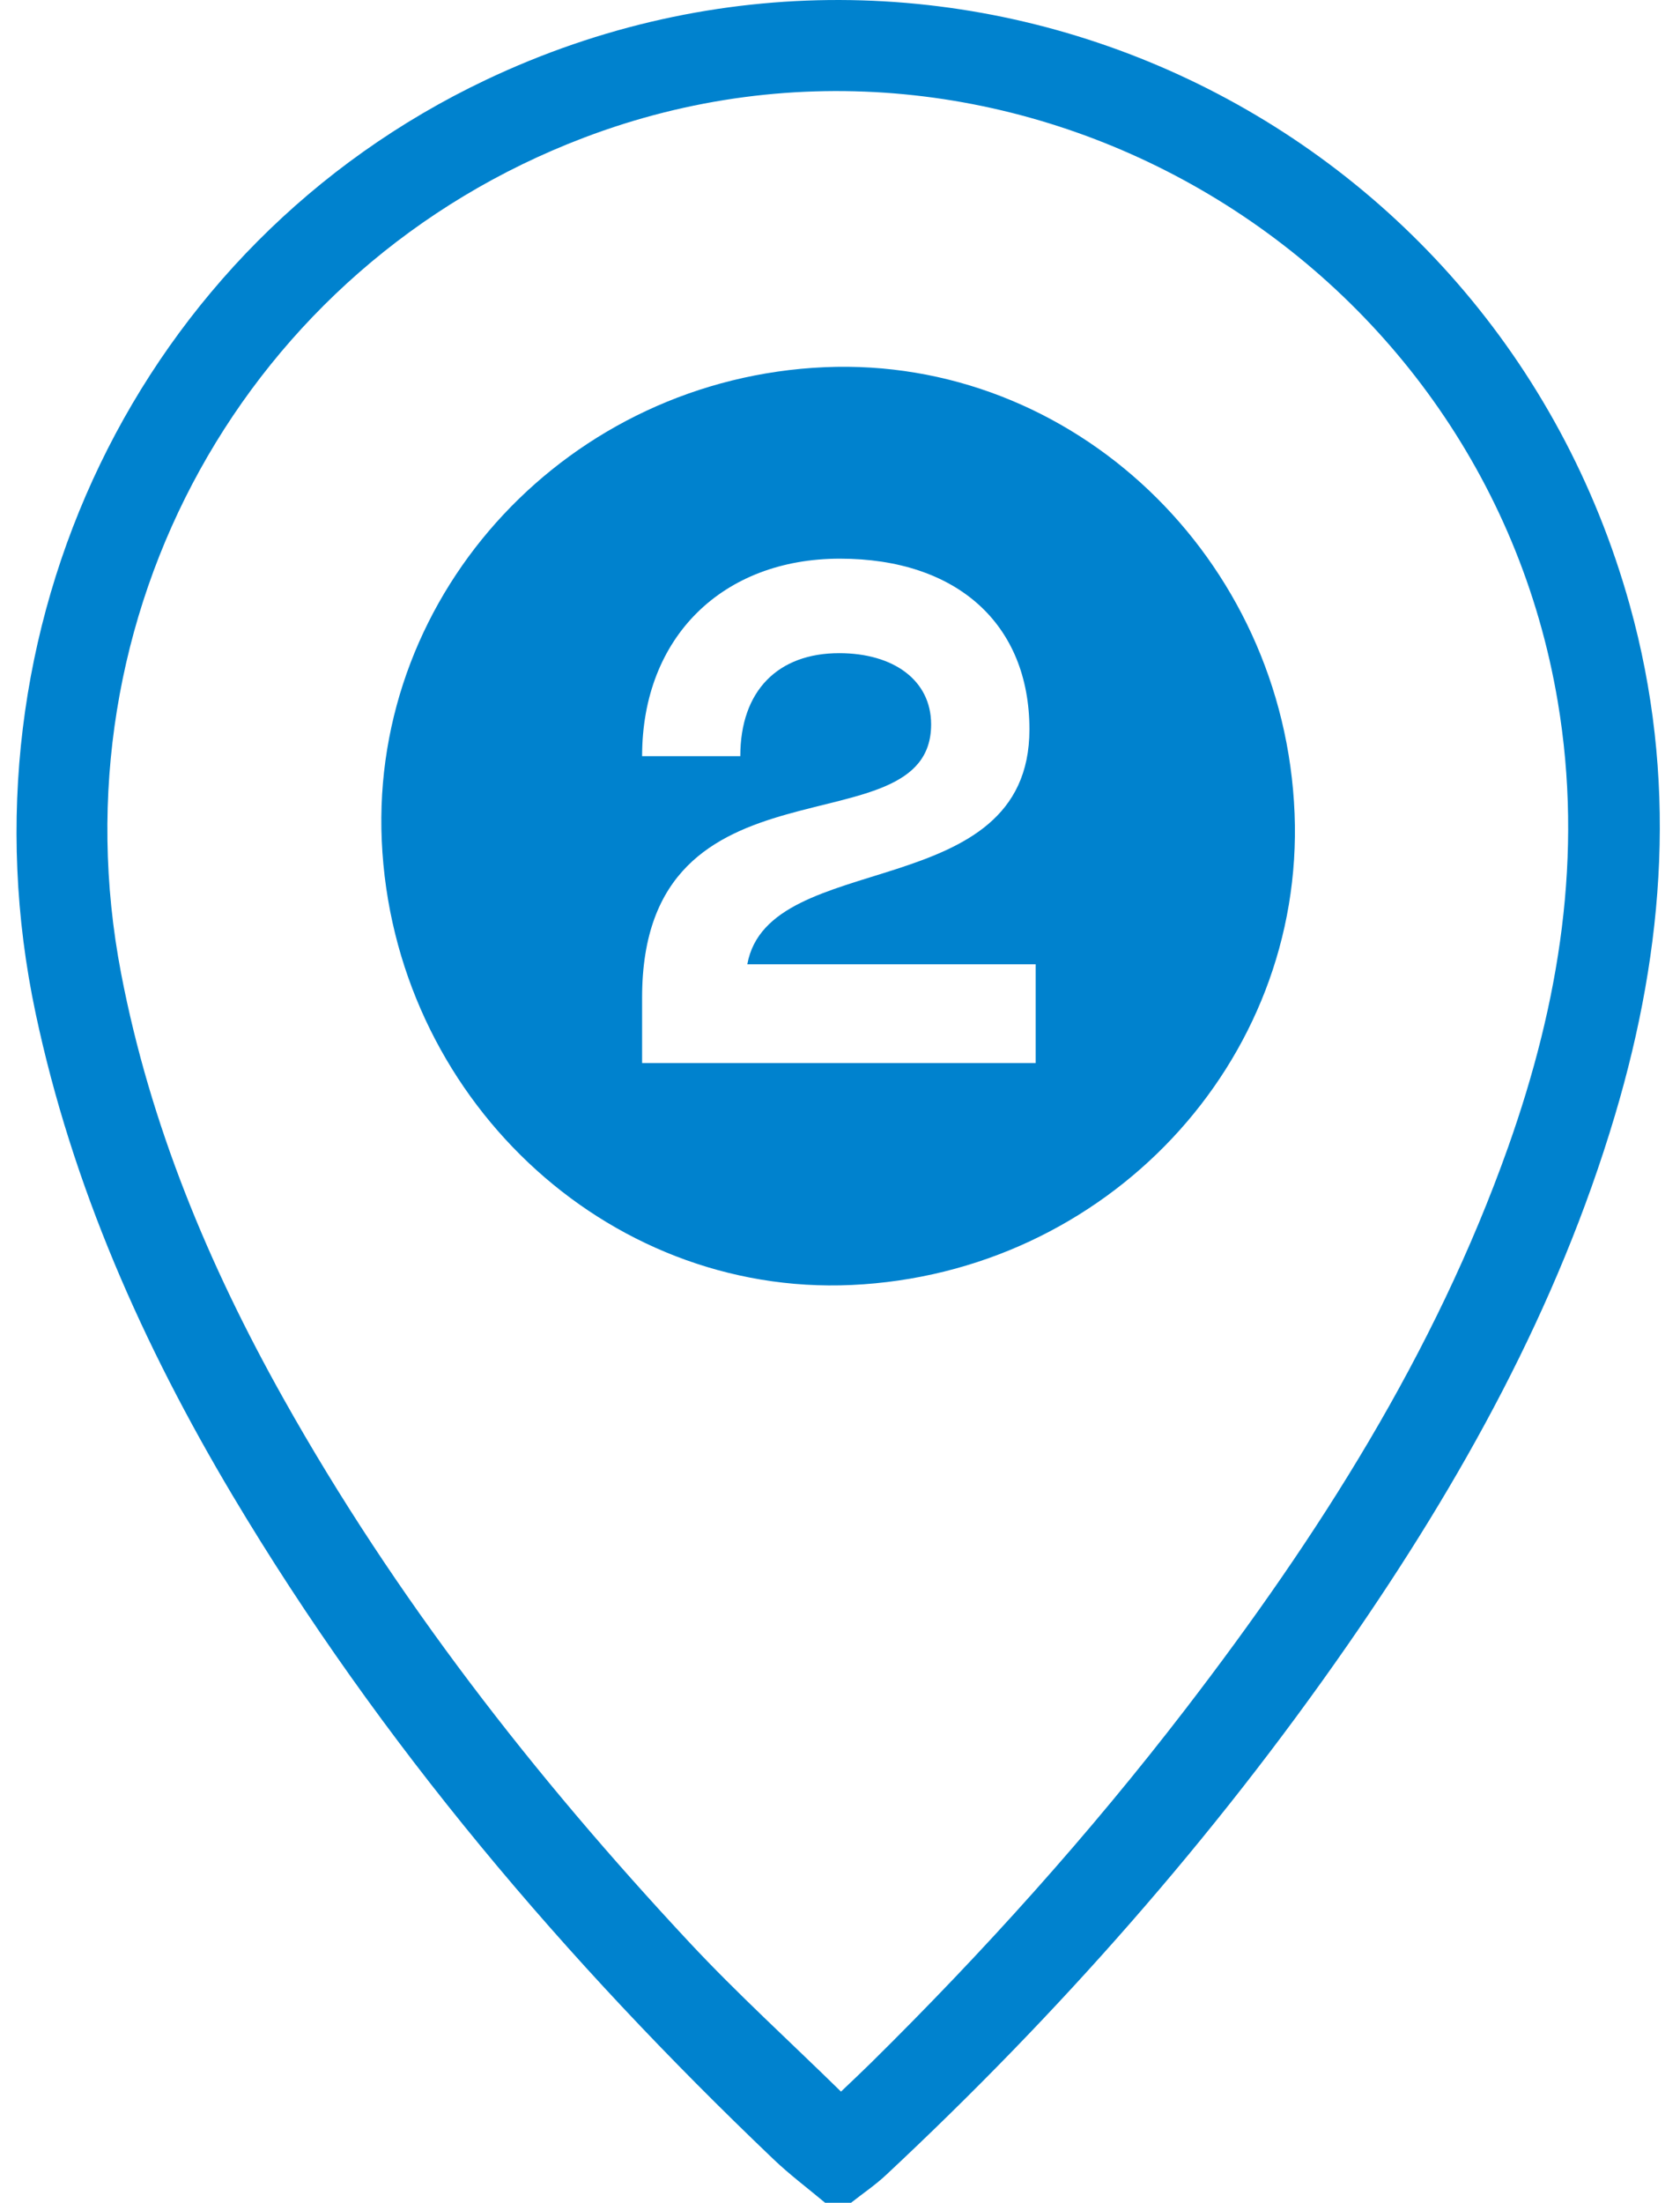
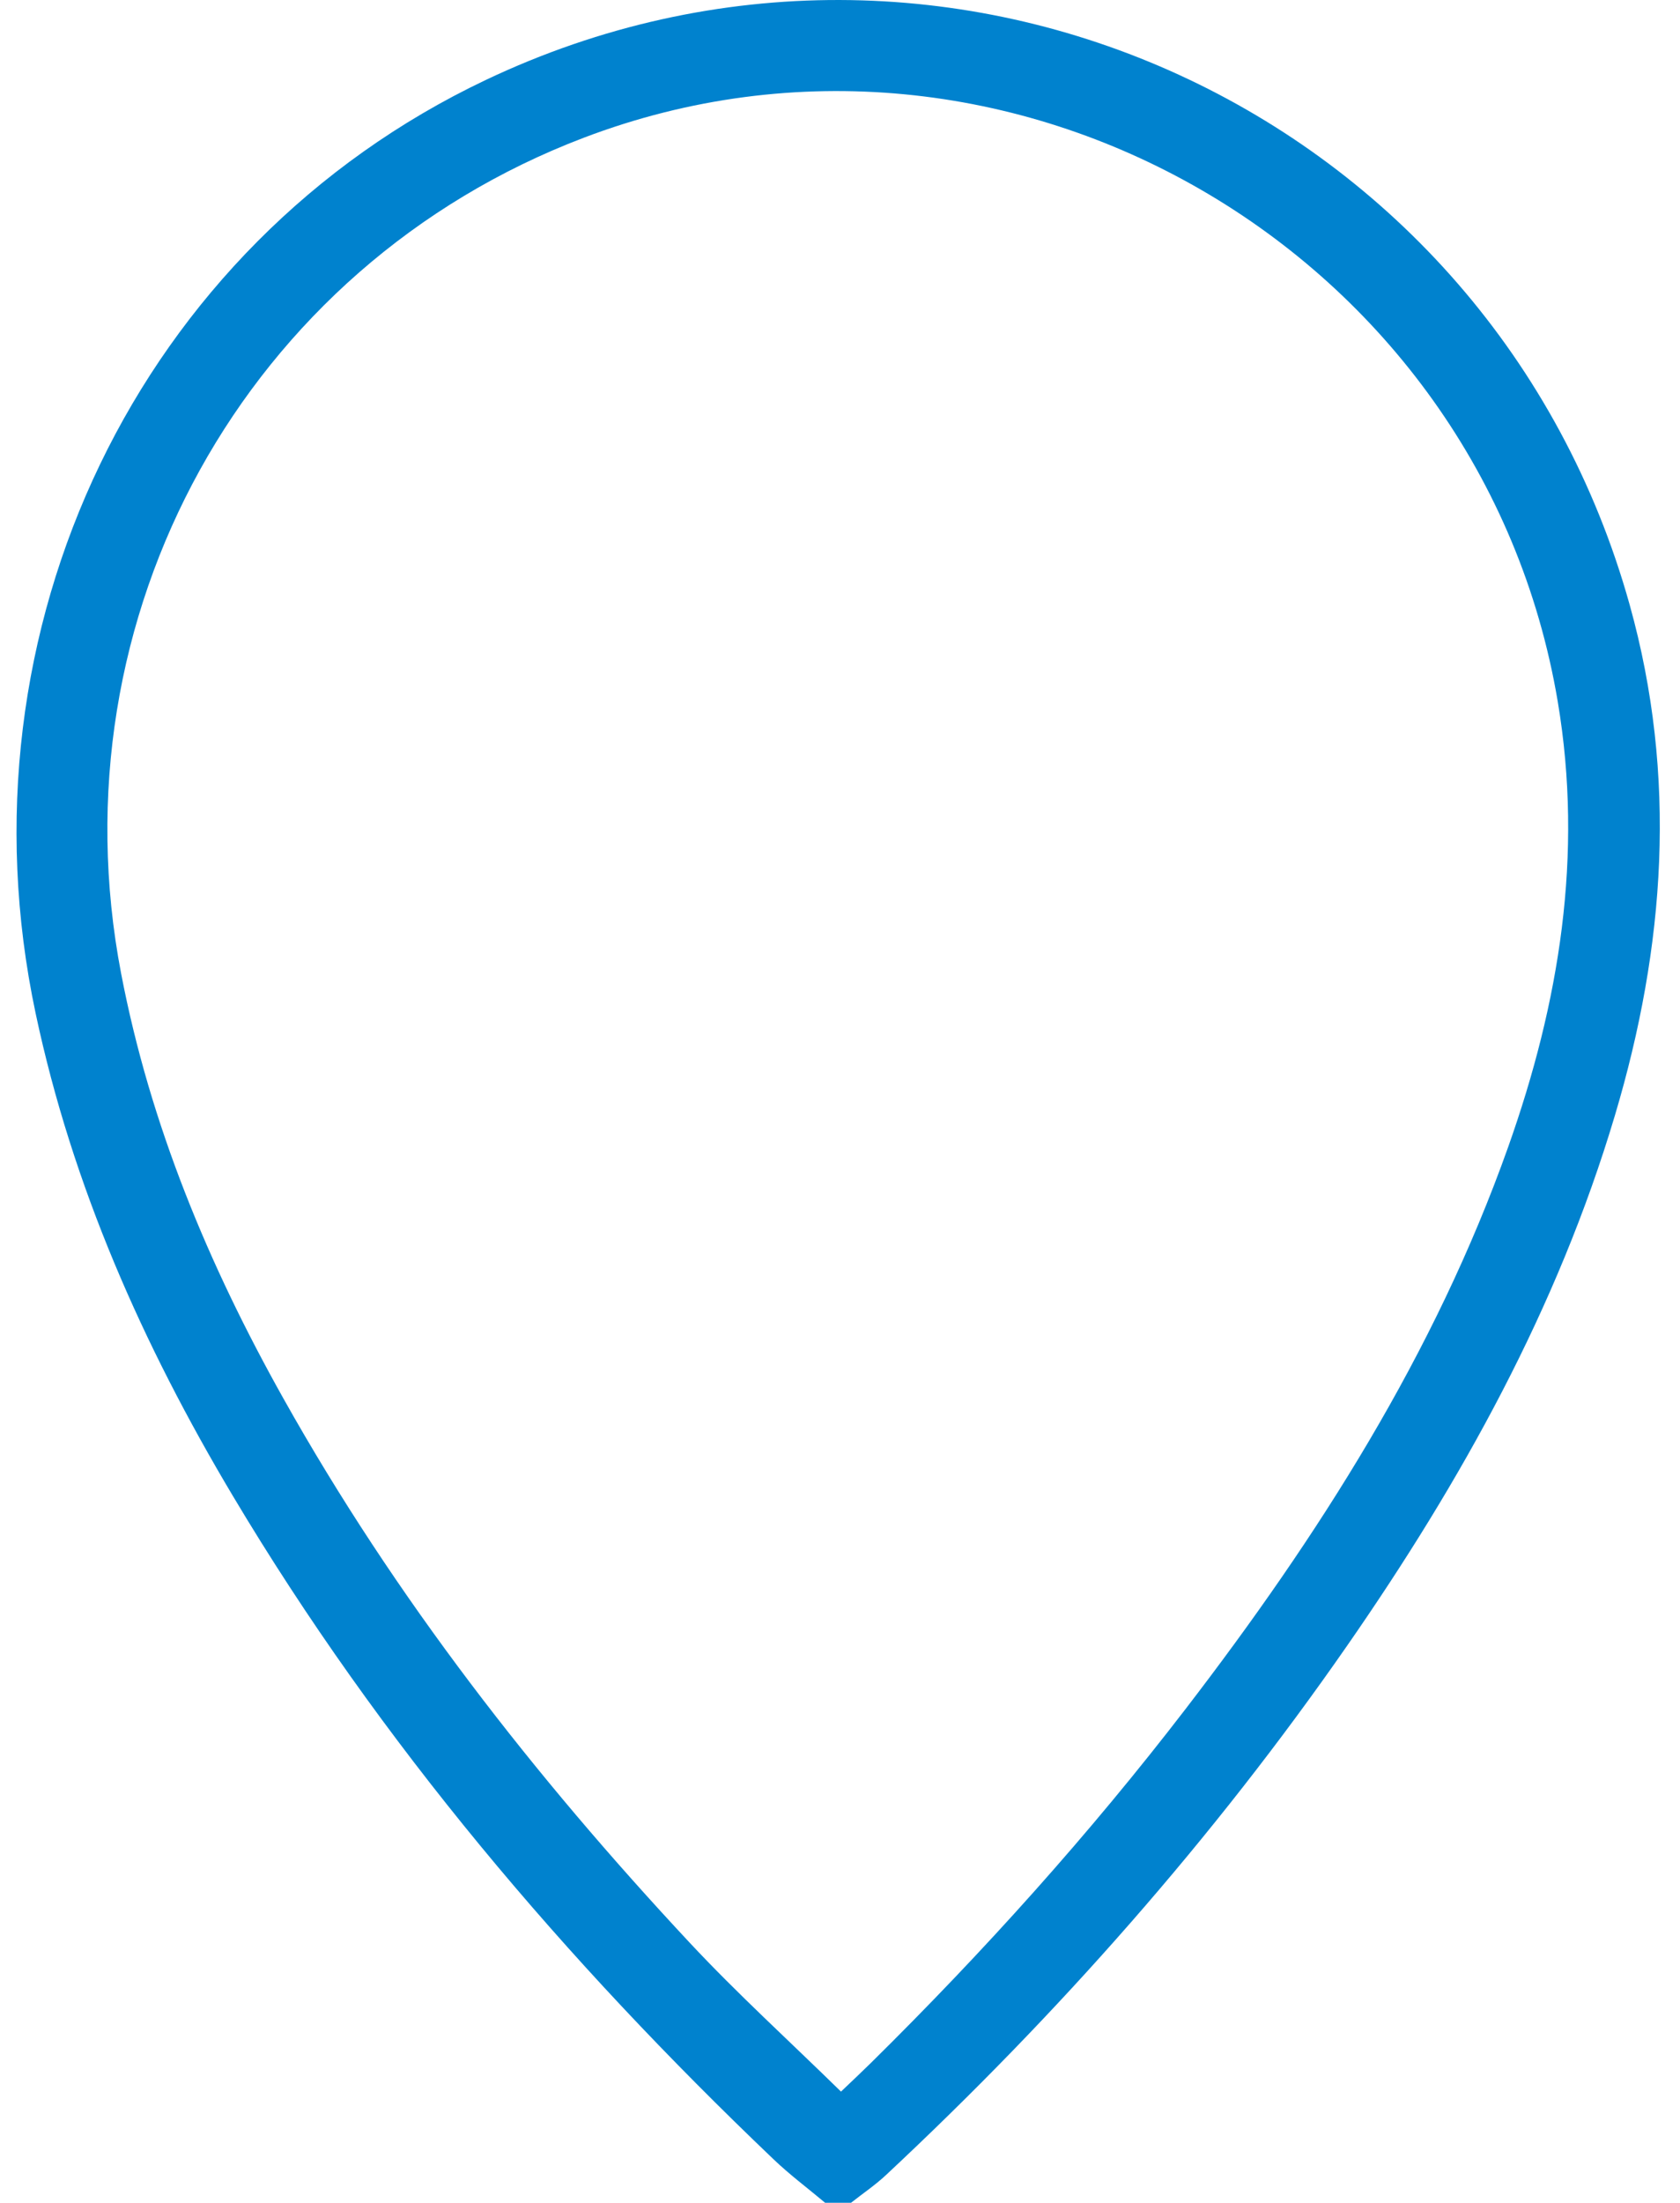
<svg xmlns="http://www.w3.org/2000/svg" width="29" height="38" viewBox="0 0 29 38" fill="none">
  <path d="M14.246 38C13.945 37.748 13.63 37.513 13.347 37.242C9.76 33.821 6.567 30.075 4.018 25.802C2.467 23.202 1.249 20.464 0.615 17.48C-0.792 10.852 2.397 4.222 8.384 1.38C16.35 -2.402 25.751 1.908 28.131 10.432C28.958 13.394 28.745 16.328 27.877 19.239C26.886 22.566 25.222 25.555 23.257 28.384C20.938 31.723 18.259 34.75 15.293 37.52C15.106 37.695 14.891 37.839 14.69 37.998H14.246V38ZM14.517 36.08C14.681 35.924 14.86 35.756 15.035 35.584C16.979 33.667 18.803 31.642 20.469 29.475C22.757 26.498 24.765 23.356 26.033 19.788C26.918 17.296 27.335 14.751 26.89 12.104C25.58 4.324 17.403 -0.41 10.077 2.376C4.24 4.596 0.907 10.629 2.091 16.794C2.593 19.408 3.601 21.823 4.894 24.127C6.82 27.561 9.224 30.64 11.902 33.508C12.725 34.389 13.621 35.203 14.517 36.08V36.08Z" fill="#0082CE" />
-   <path d="M22.347 14.034C22.171 9.616 18.518 6.148 14.236 6.334C9.836 6.526 6.4 10.196 6.59 14.502C6.785 18.903 10.445 22.361 14.7 22.166C19.096 21.964 22.517 18.326 22.347 14.034ZM17.878 18.337H11.084V17.206C11.084 12.838 16.073 14.723 16.073 12.496C16.073 11.73 15.419 11.267 14.486 11.267C13.432 11.267 12.779 11.912 12.779 13.044H11.084C11.084 10.988 12.476 9.637 14.499 9.637C16.522 9.637 17.77 10.768 17.77 12.582C17.77 15.624 13.265 14.614 12.9 16.634H17.878V18.337Z" fill="#0082CE" />
</svg>